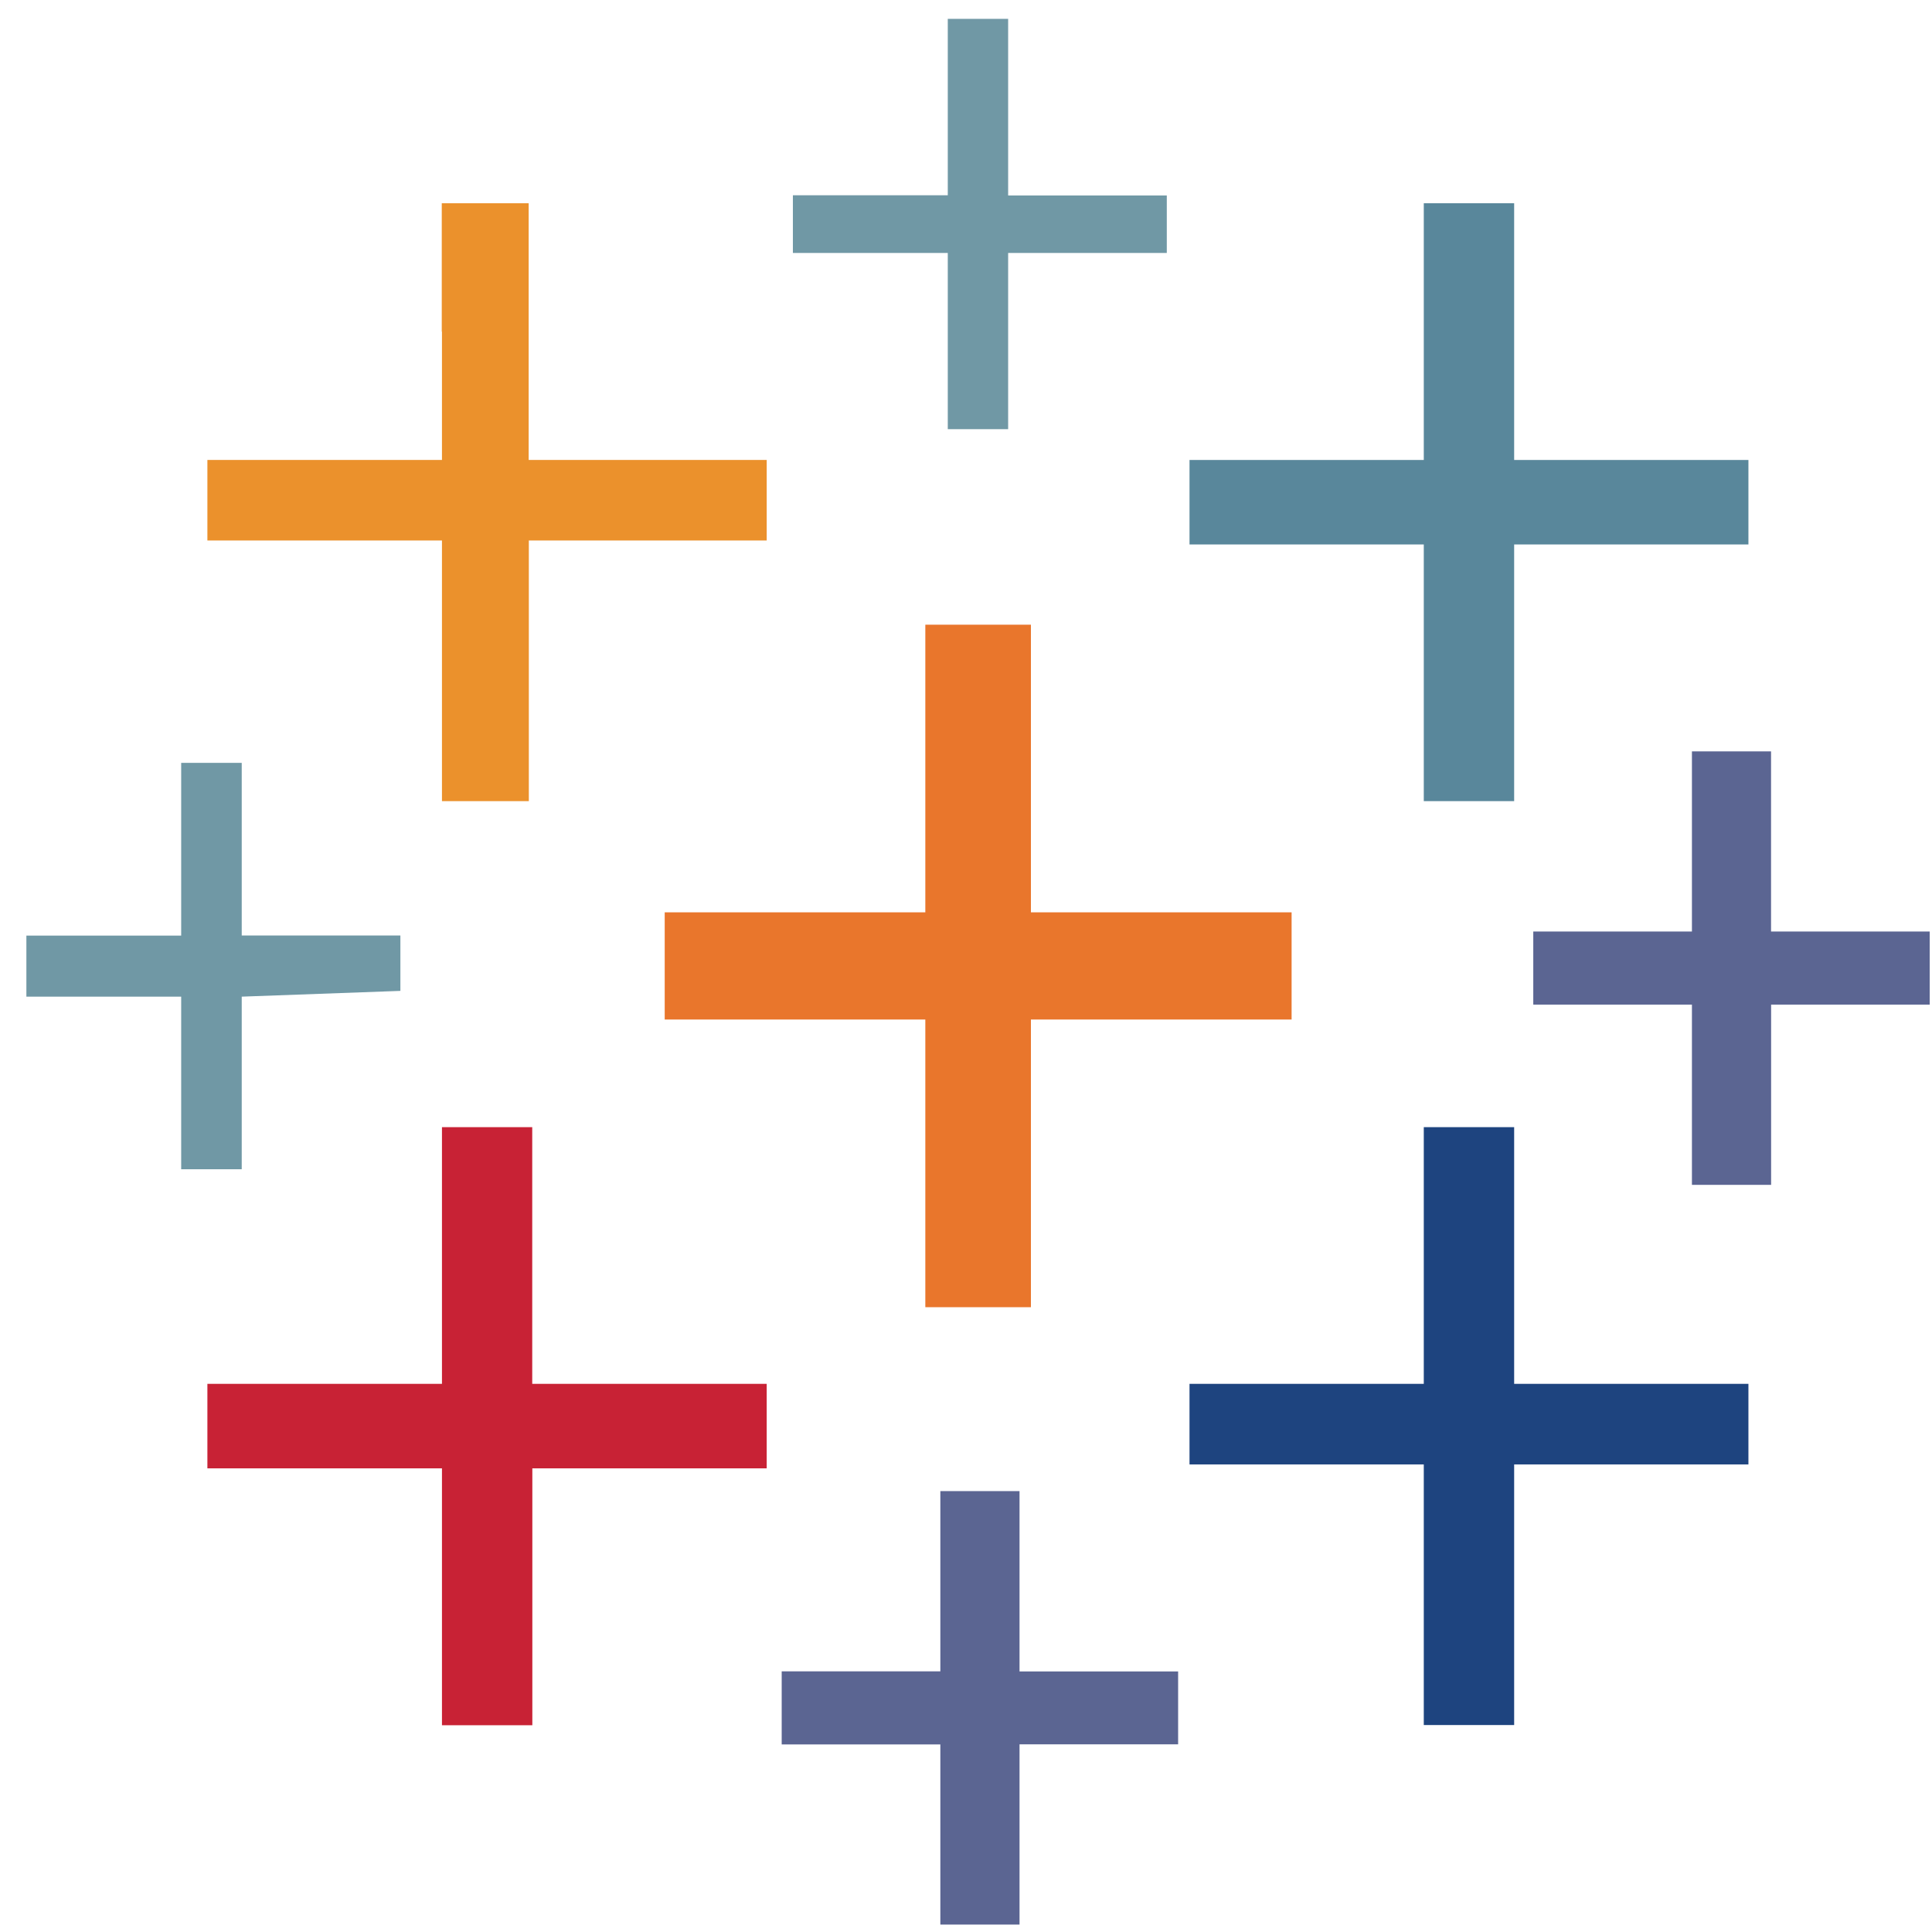
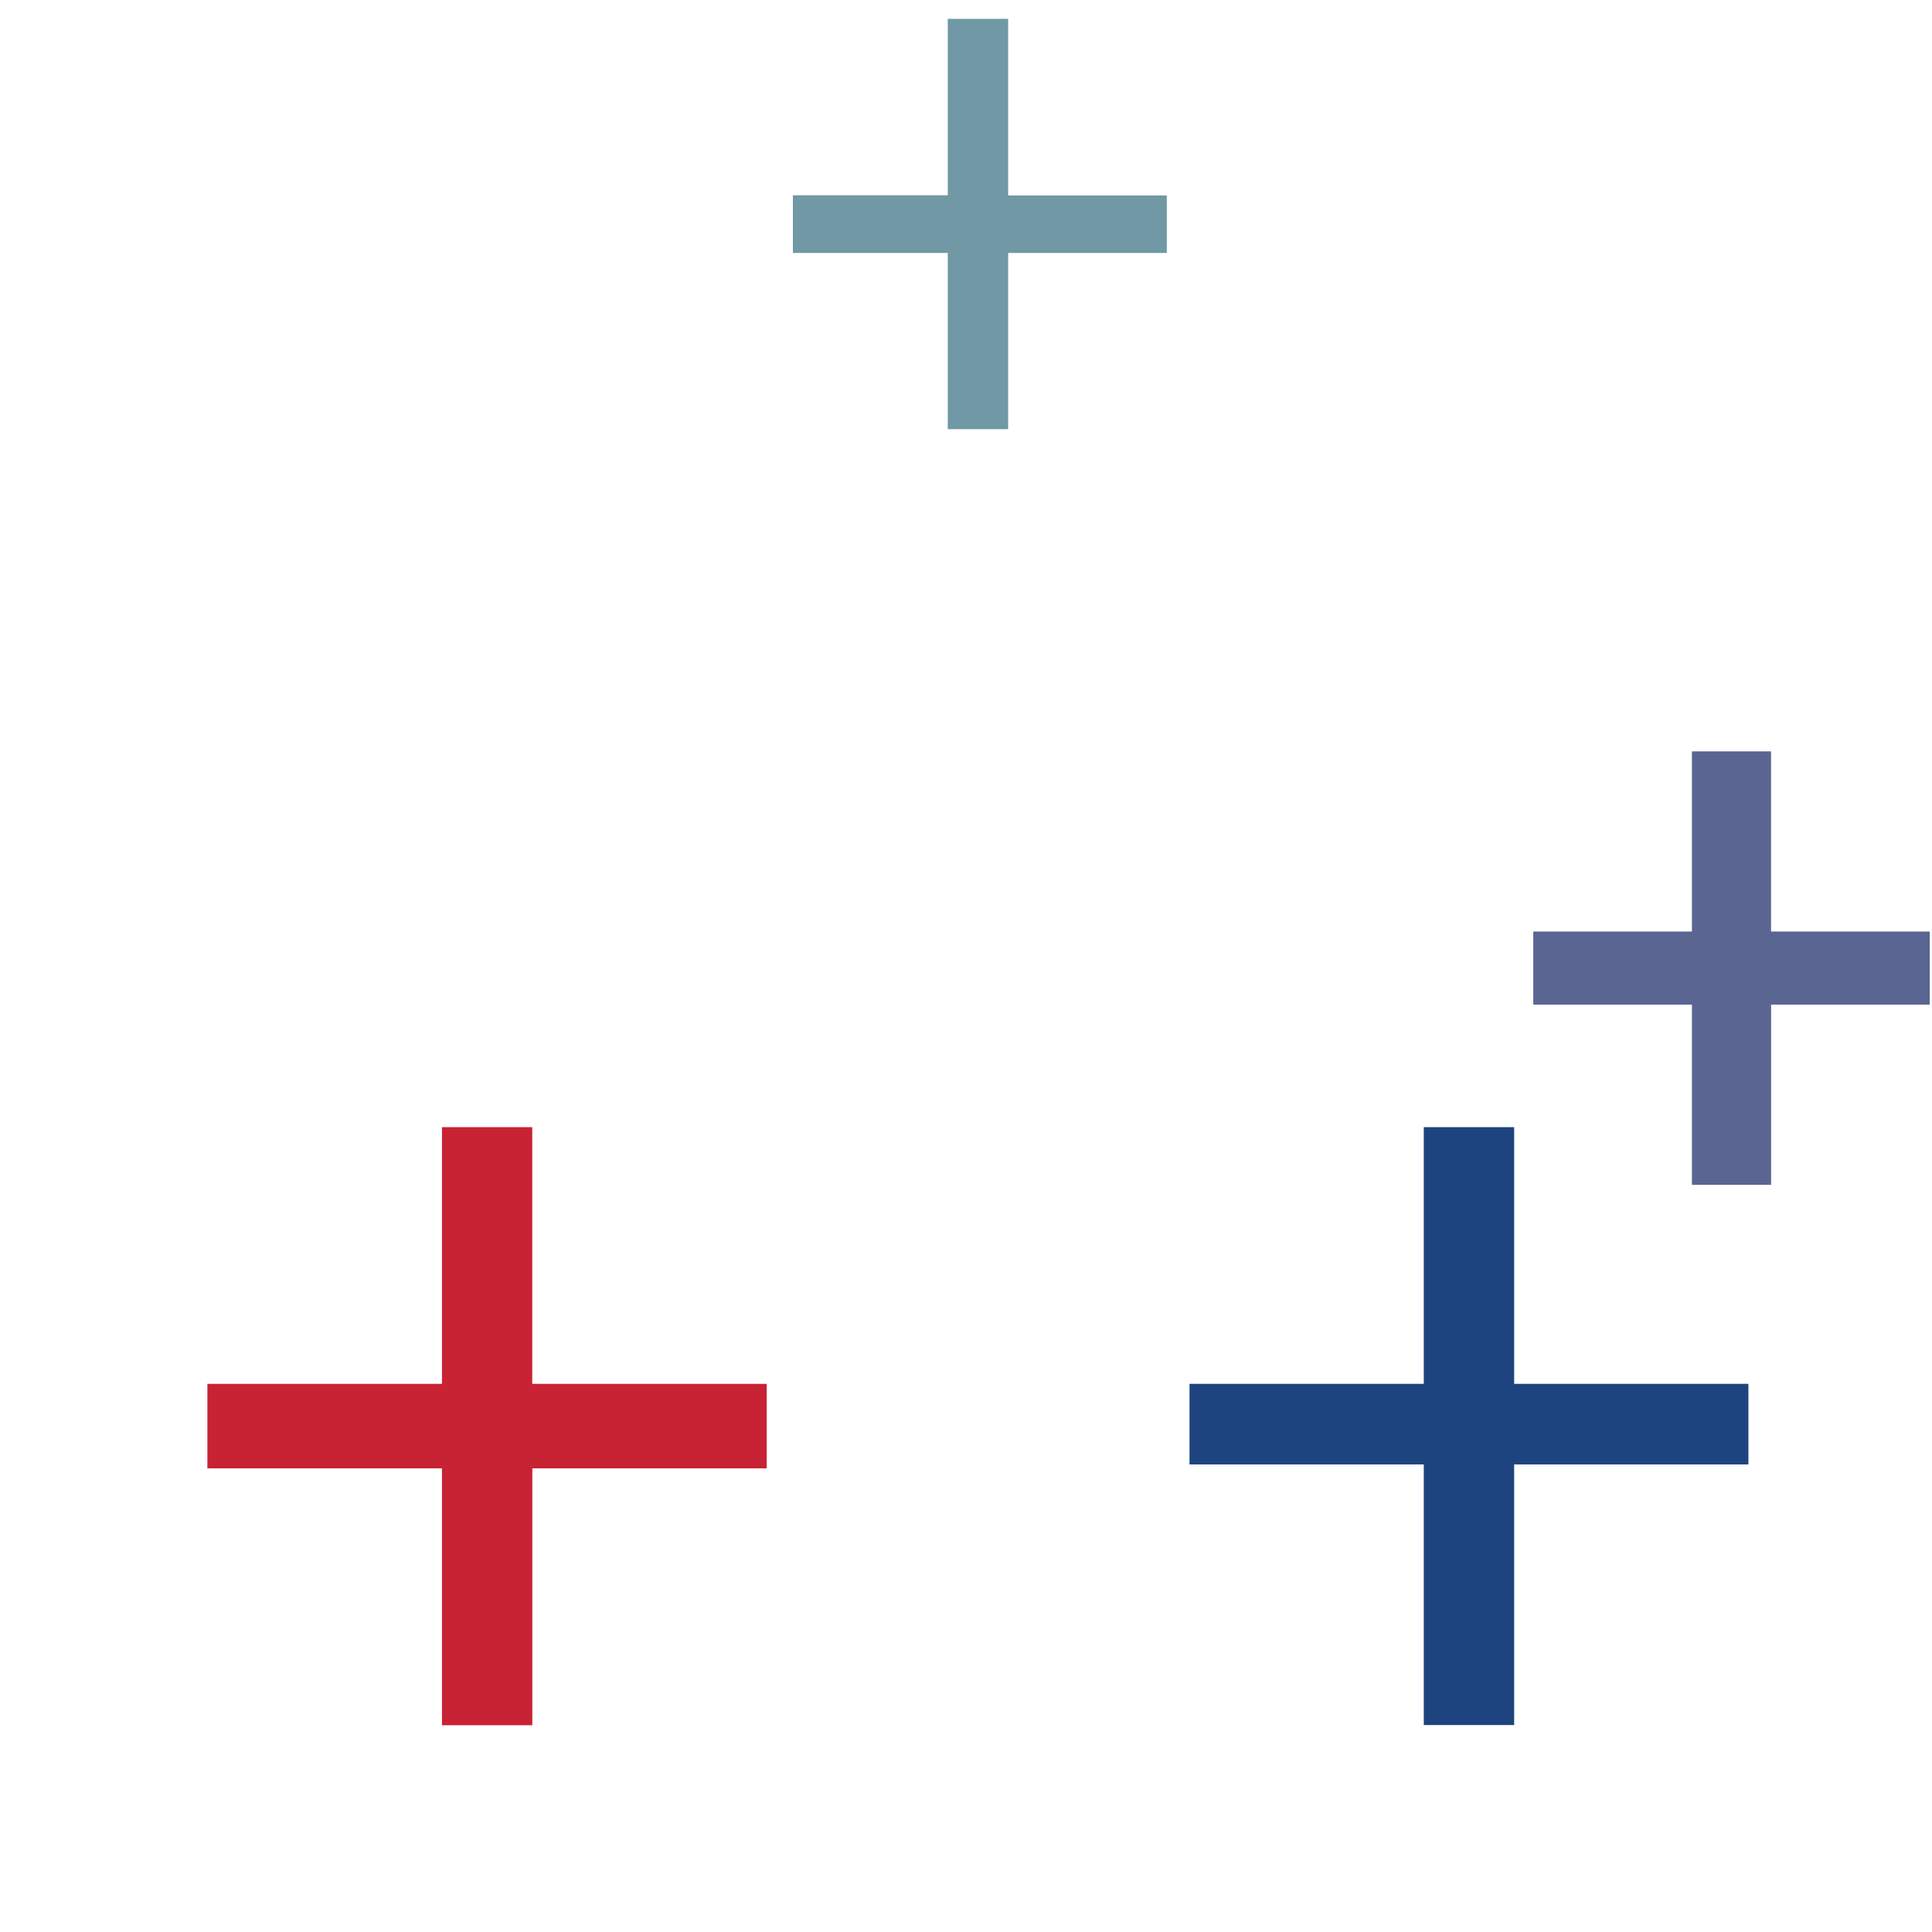
<svg xmlns="http://www.w3.org/2000/svg" width="58" height="58" viewBox="0 0 58 58" fill="none">
-   <path d="M28.23 47.477V50.175H23.467V52.369H28.23V57.777H30.607V52.366H35.368V50.178H30.607V44.764H28.23V47.477Z" fill="#5B6592" />
  <path d="M42.743 37.691V41.544H35.71V43.963H42.743V51.787H45.456V43.963H52.489V41.544H45.456V33.838H42.743V37.691Z" fill="#1E447F" />
  <path d="M13.268 37.691V41.544H6.226V44.081H13.268V51.793H15.981V44.081H23.017V41.544H15.978V33.838H13.268V37.691Z" fill="#C82235" />
-   <path d="M5.439 25.495V28.087H0.792V29.92H5.439V35.101H7.257V29.92L12.02 29.747V28.084H7.257V22.901H5.439V25.495Z" fill="#7098A5" />
  <path d="M50.793 25.255V27.965H46.03V30.159H50.793V35.57H53.17V30.159H57.931V27.965H53.168V22.557H50.793V25.255Z" fill="#5B6592" />
-   <path d="M27.779 23.071V27.389H19.955V30.607H27.779V39.243H30.949V30.607H38.775V27.389H30.949V18.754H27.779V23.071Z" fill="#E9762C" />
-   <path d="M42.743 9.955V13.808H35.71V16.345H42.743V24.051H45.456V16.345H52.489V13.808H45.456V6.102H42.743C42.743 6.099 42.743 9.955 42.743 9.955Z" fill="#59879B" />
-   <path d="M13.268 9.955V13.808H6.226V16.226H13.268V24.051H15.876V16.226H23.017V13.808H15.871V6.102H13.262V9.955H13.268Z" fill="#EB912C" />
  <path d="M28.453 3.207V5.862H23.803V7.594H28.453V12.884H30.265V7.594H35.028V5.868H30.265V0.566H28.453V3.207Z" fill="#7098A5" />
</svg>